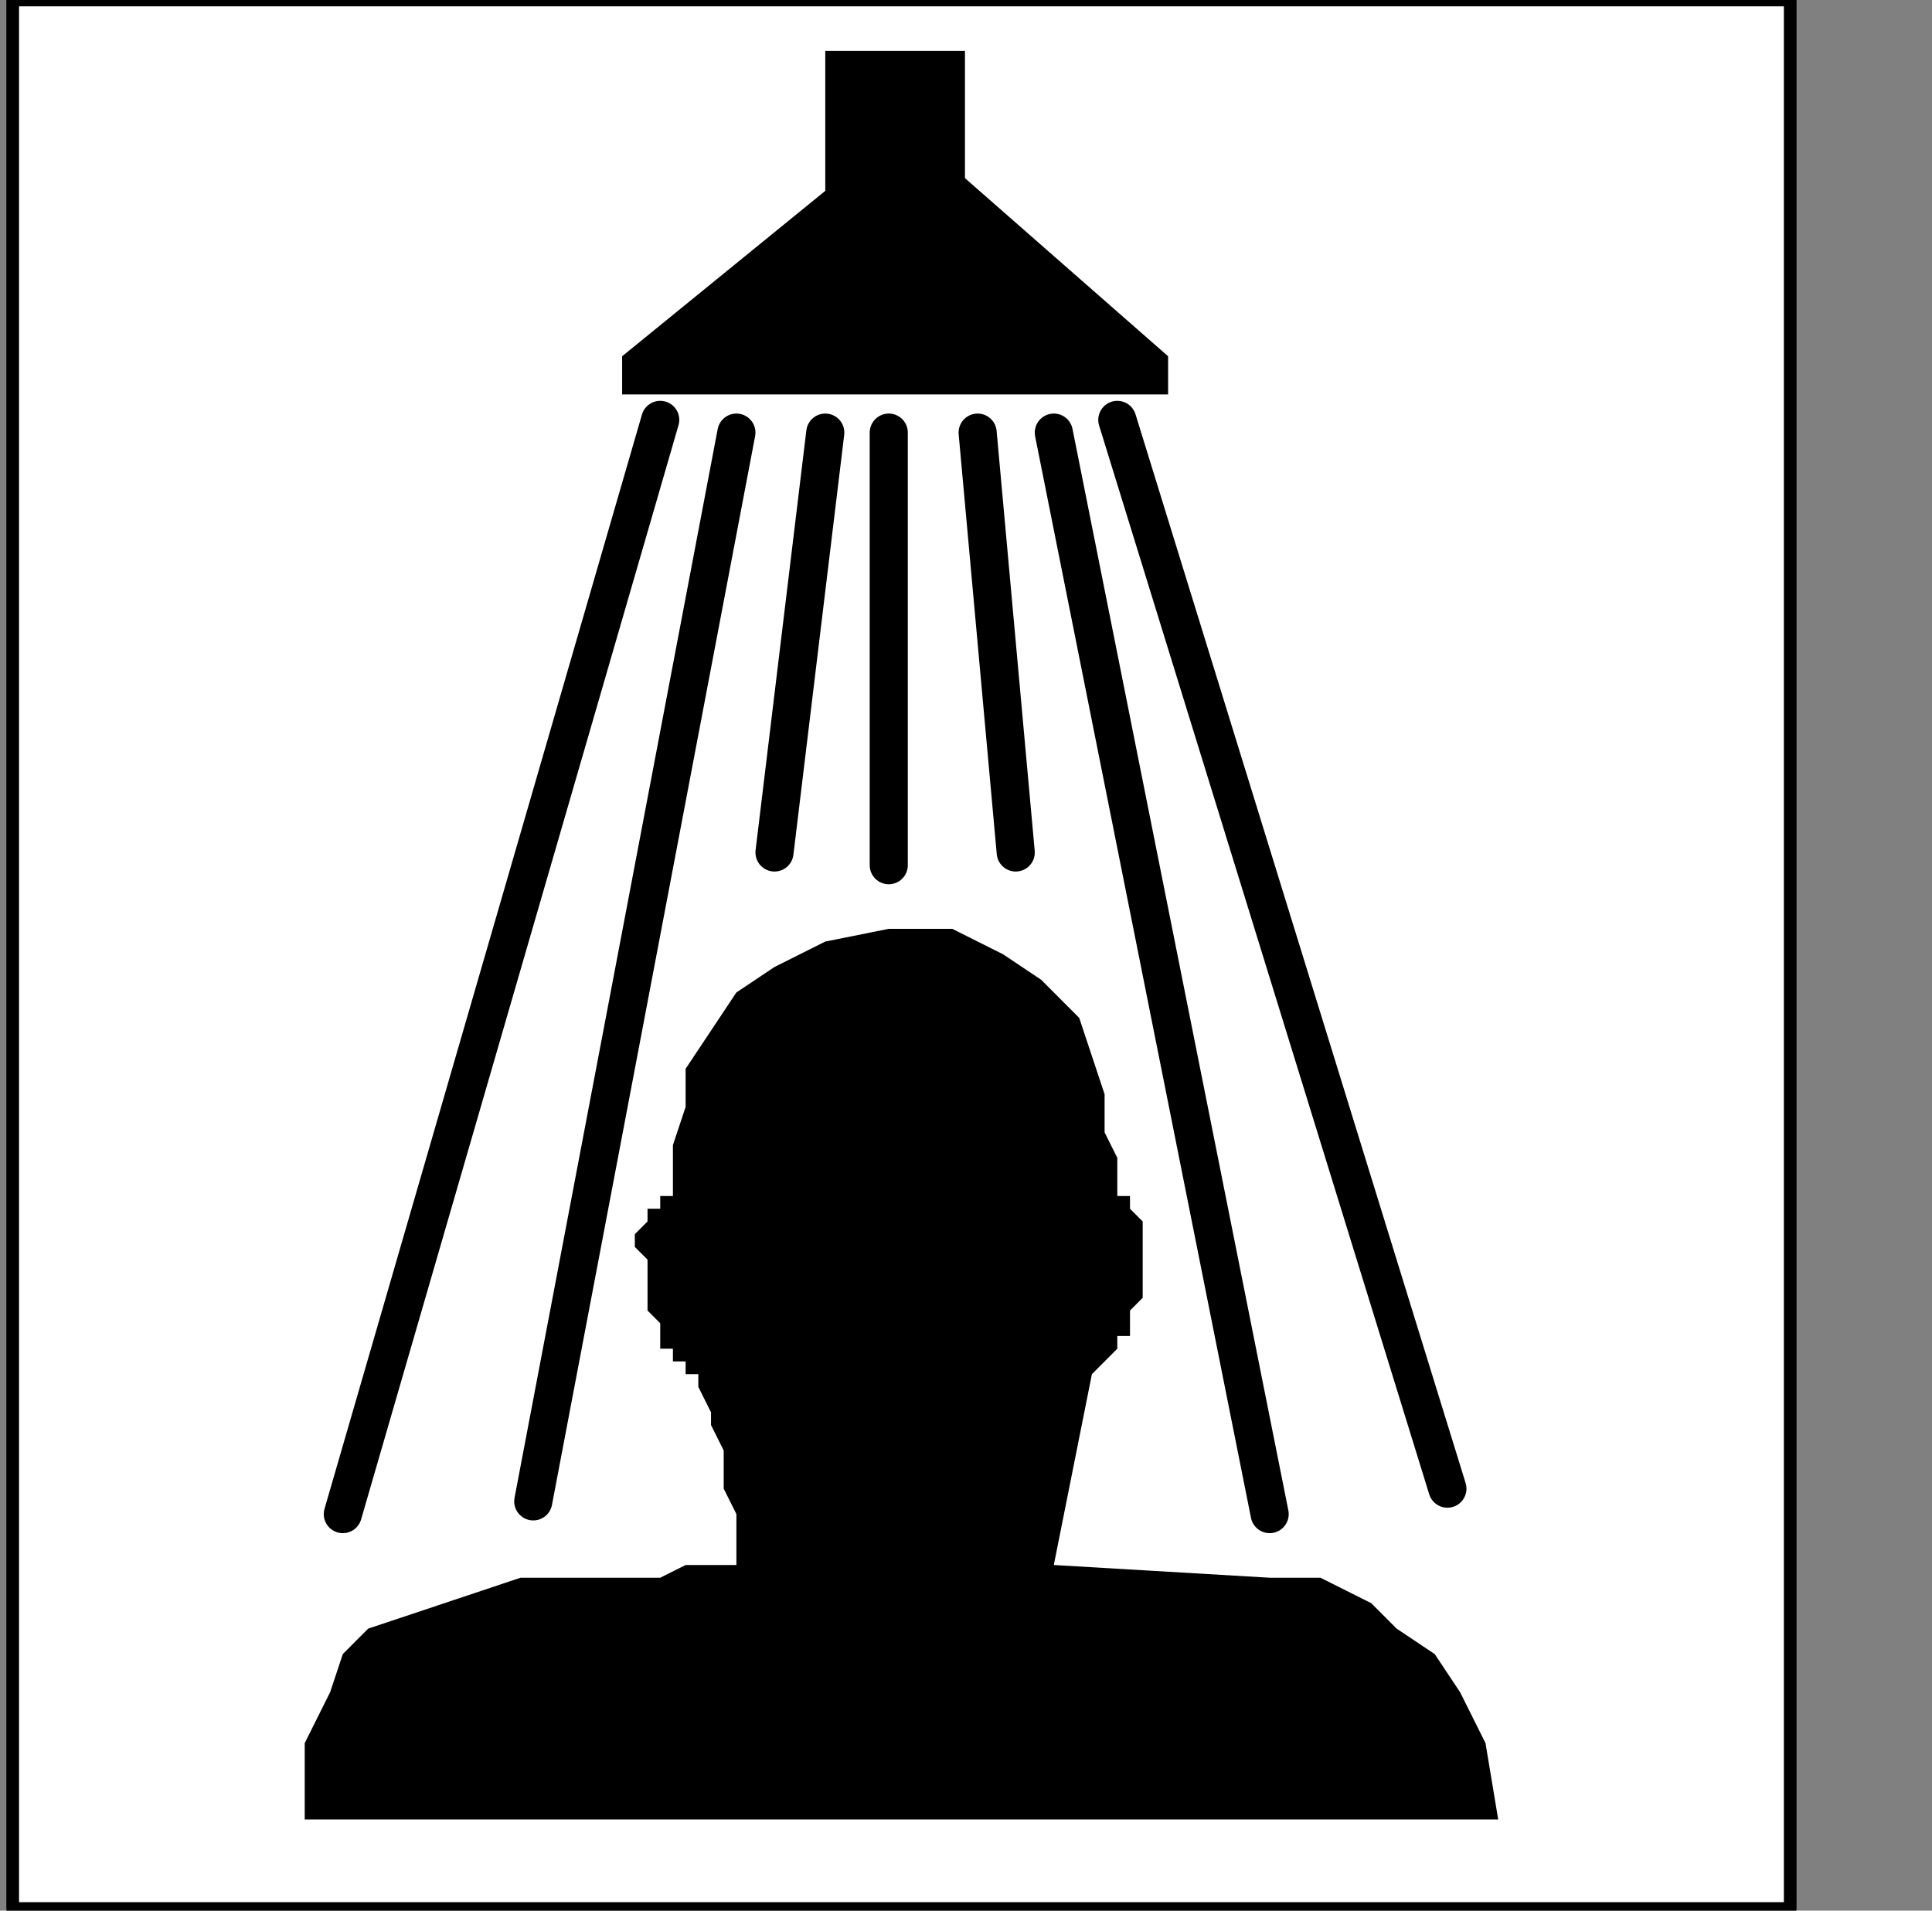
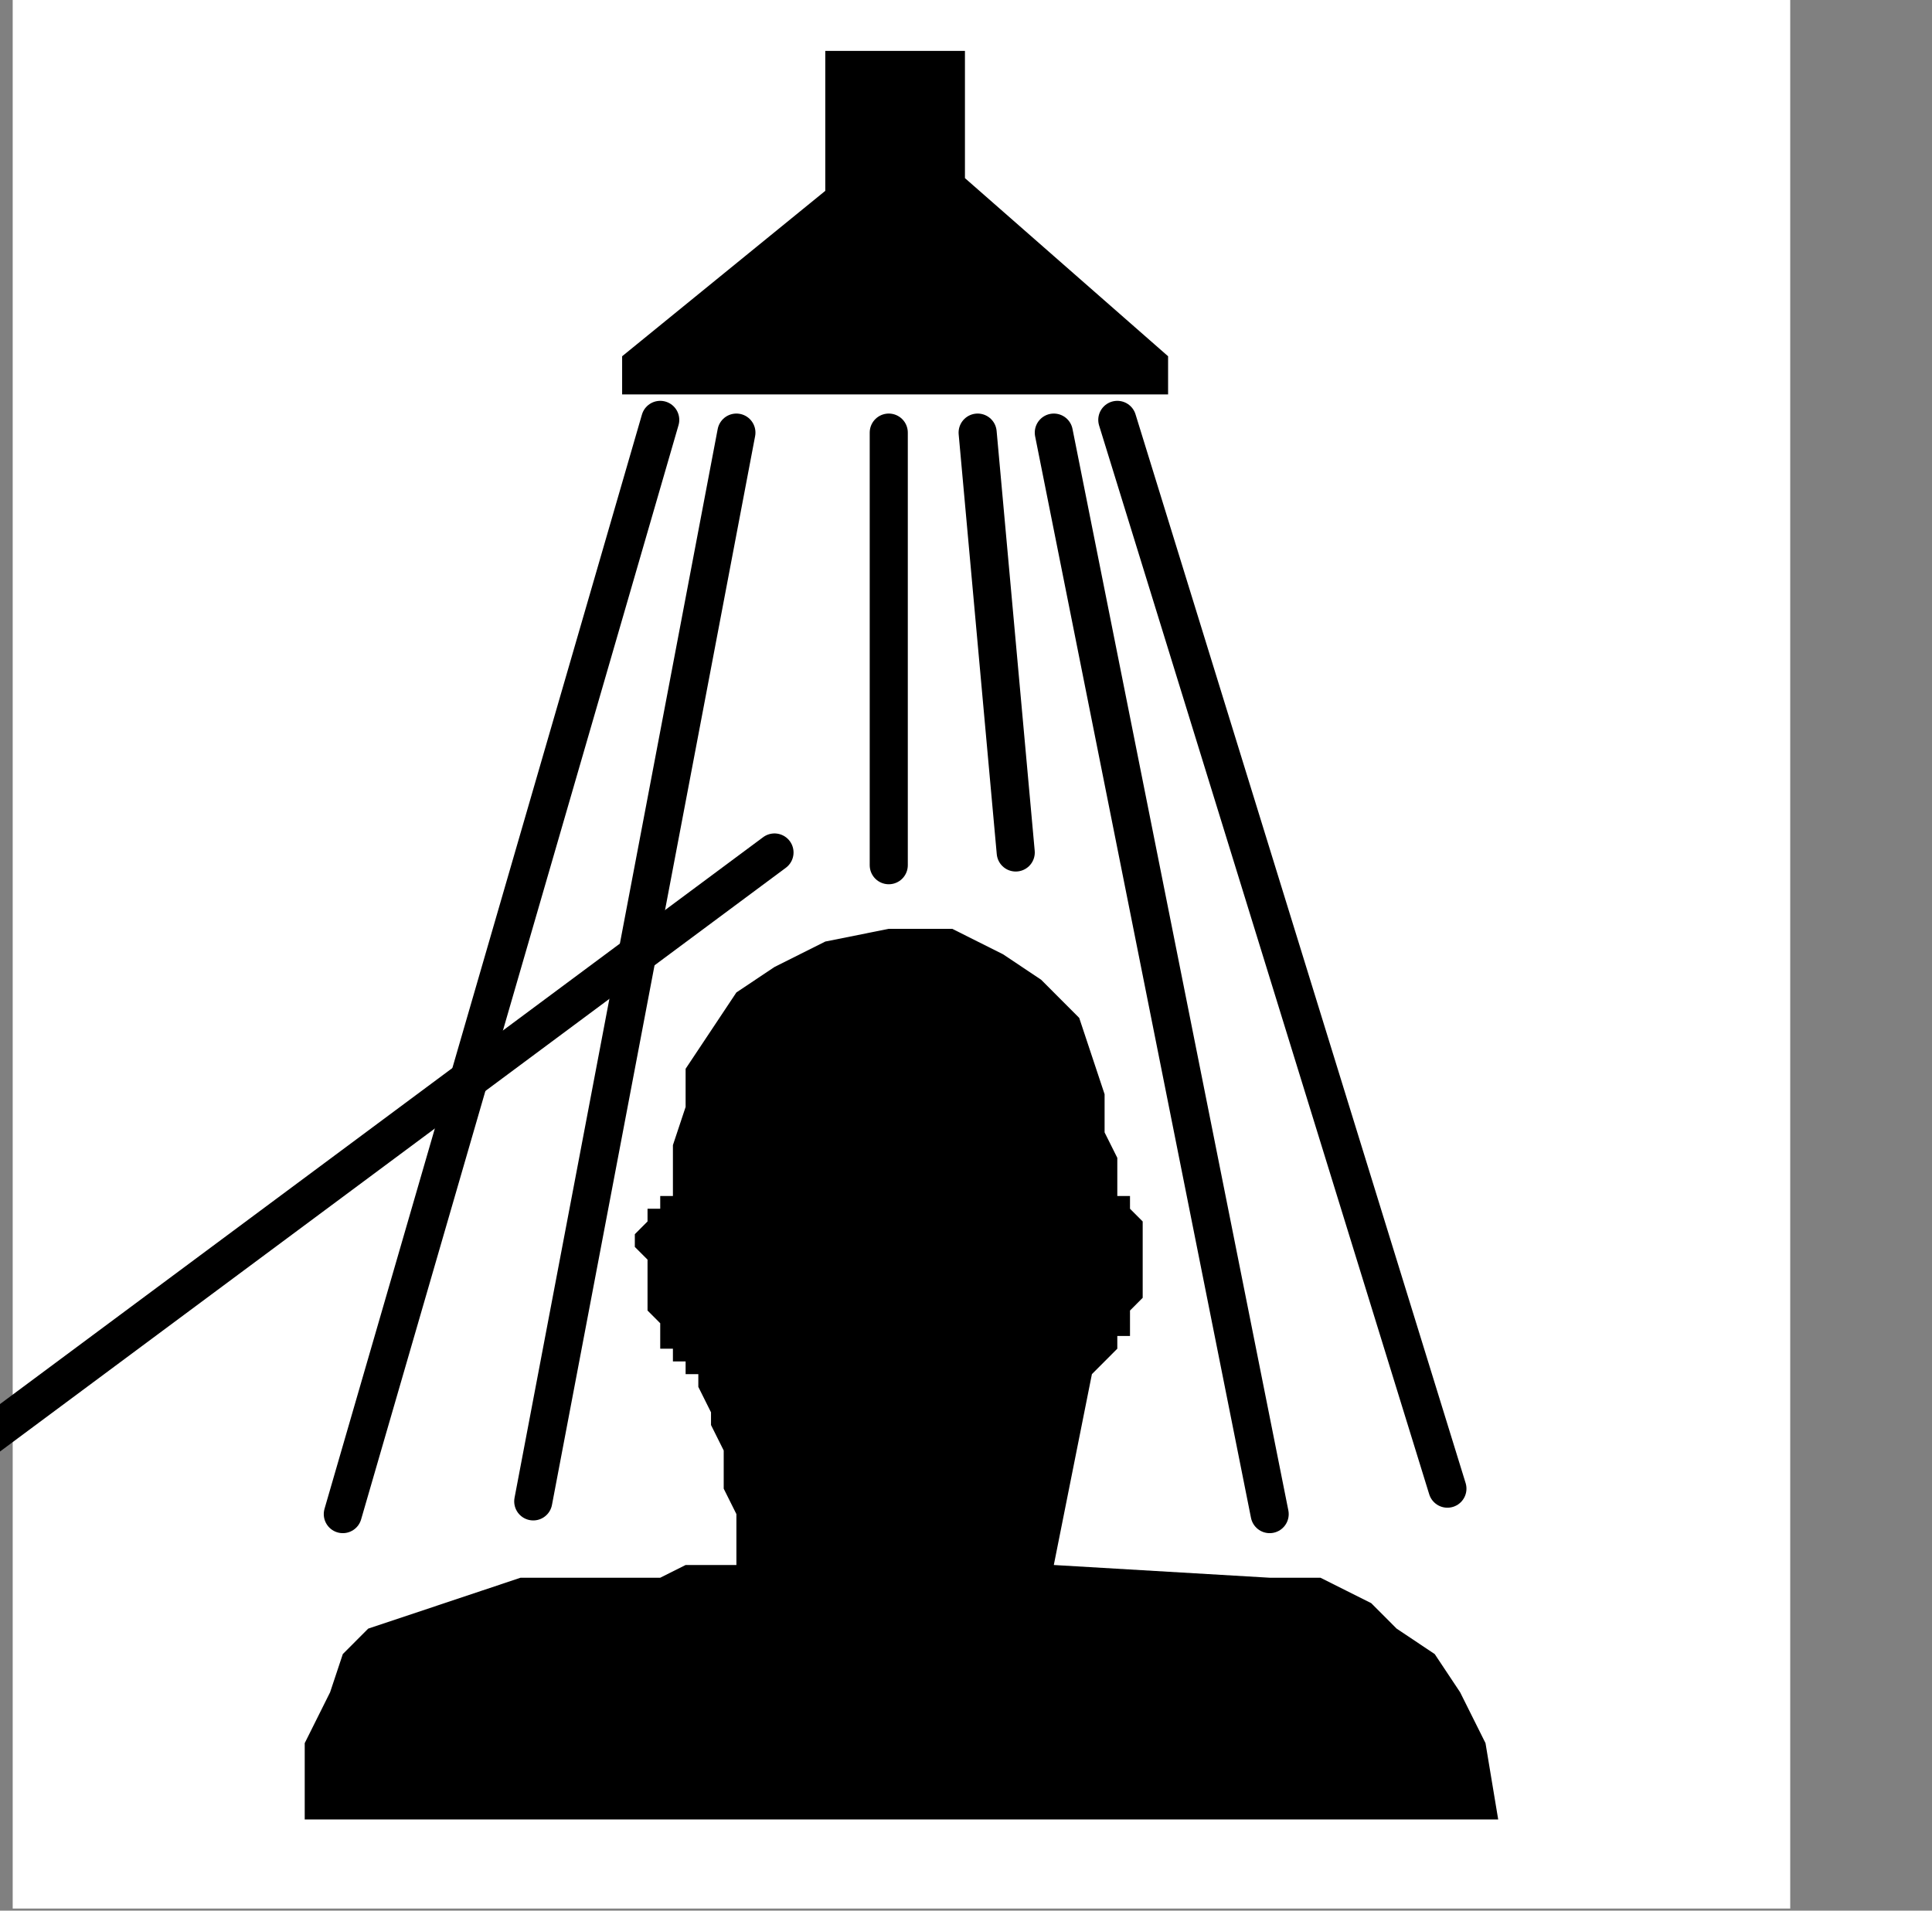
<svg xmlns="http://www.w3.org/2000/svg" xmlns:ns1="http://sodipodi.sourceforge.net/DTD/sodipodi-0.dtd" xmlns:ns2="http://www.inkscape.org/namespaces/inkscape" version="1.0" width="32.138mm" height="31.785mm" id="svg27" ns1:docname="PD115QBF.WMF">
  <rect width="100%" height="100%" fill="#808080" stroke="none" />
  <ns1:namedview pagecolor="#ffffff" bordercolor="#666666" borderopacity="1" objecttolerance="10" gridtolerance="10" guidetolerance="10" ns2:pageopacity="0" ns2:pageshadow="2" ns2:window-width="640" ns2:window-height="480" id="namedview29" />
  <defs id="defs3">
    <pattern id="WMFhbasepattern" patternUnits="userSpaceOnUse" width="6" height="6" x="0" y="0" />
  </defs>
  <path style="fill:#ffffff;fill-rule:nonzero;fill-opacity:1;stroke:none;" d="  M -120.535,112.8   M 0.798,0   L 112.553,0   L 112.553,120   L 0.798,120   L 0.798,0   L 0.798,0  z " id="path5" />
-   <path style="fill:none;stroke:#000000;stroke-width:0.798px;stroke-linecap:round;stroke-linejoin:round;stroke-miterlimit:4;stroke-dasharray:none;stroke-opacity:1;" d="  M -120.535,112.8   M 0.798,0   L 112.553,0   L 112.553,120   L 0.798,120   L 0.798,0   L 0.798,0  " id="path7" />
  <path style="fill:#000000;fill-rule:nonzero;fill-opacity:1;stroke:none;" d="  M -64.658,116   M 51.886,3.2   L 60.667,3.2   L 60.667,11.2   L 73.439,22.4   L 73.439,24.8   L 39.114,24.8   L 39.114,22.4   L 51.886,12   L 51.886,3.2   L 51.886,3.2  z " id="path9" />
  <path style="fill:none;stroke:#000000;stroke-width:2.395px;stroke-linecap:round;stroke-linejoin:round;stroke-miterlimit:4;stroke-dasharray:none;stroke-opacity:1;" d="  M -76.632,137.6   M 41.509,26.4   L 21.553,95.2  " id="path11" />
  <path style="fill:none;stroke:#000000;stroke-width:2.395px;stroke-linecap:round;stroke-linejoin:round;stroke-miterlimit:4;stroke-dasharray:none;stroke-opacity:1;" d="  M -71.044,138.4   M 46.298,27.2   L 33.526,94.4  " id="path13" />
-   <path style="fill:none;stroke:#000000;stroke-width:2.395px;stroke-linecap:round;stroke-linejoin:round;stroke-miterlimit:4;stroke-dasharray:none;stroke-opacity:1;" d="  M -65.456,138.4   M 51.886,27.2   L 48.693,53.6  " id="path15" />
+   <path style="fill:none;stroke:#000000;stroke-width:2.395px;stroke-linecap:round;stroke-linejoin:round;stroke-miterlimit:4;stroke-dasharray:none;stroke-opacity:1;" d="  M -65.456,138.4   L 48.693,53.6  " id="path15" />
  <path style="fill:none;stroke:#000000;stroke-width:2.395px;stroke-linecap:round;stroke-linejoin:round;stroke-miterlimit:4;stroke-dasharray:none;stroke-opacity:1;" d="  M -60.667,138.4   M 55.877,27.2   L 55.877,54.4  " id="path17" />
  <path style="fill:none;stroke:#000000;stroke-width:2.395px;stroke-linecap:round;stroke-linejoin:round;stroke-miterlimit:4;stroke-dasharray:none;stroke-opacity:1;" d="  M -55.079,138.4   M 61.465,27.2   L 63.86,53.6  " id="path19" />
  <path style="fill:none;stroke:#000000;stroke-width:2.395px;stroke-linecap:round;stroke-linejoin:round;stroke-miterlimit:4;stroke-dasharray:none;stroke-opacity:1;" d="  M -49.491,137.6   M 66.254,27.2   L 79.825,95.2  " id="path21" />
  <path style="fill:none;stroke:#000000;stroke-width:2.395px;stroke-linecap:round;stroke-linejoin:round;stroke-miterlimit:4;stroke-dasharray:none;stroke-opacity:1;" d="  M -45.5,137.6   M 70.246,26.4   L 91,93.6  " id="path23" />
  <path style="fill:#000000;fill-rule:nonzero;fill-opacity:1;stroke:none;" d="  M -75.035,182.4   M 42.307,75.2   L 42.307,75.2   L 42.307,75.2   L 42.307,73.6   L 42.307,72   L 43.105,69.6   L 43.105,67.2   L 44.702,64.8   L 46.298,62.4   L 48.693,60.8   L 51.886,59.2   L 55.877,58.4   L 55.877,58.4   L 59.868,58.4   L 63.061,60   L 65.456,61.6   L 67.851,64   L 68.649,66.4   L 69.447,68.8   L 69.447,71.2   L 70.246,72.8   L 70.246,74.4   L 70.246,74.4   L 70.246,74.4   L 70.246,74.4   L 70.246,75.2   L 70.246,75.2   L 71.044,75.2   L 71.044,75.2   L 71.044,76   L 71.842,76.8   L 71.842,77.6   L 71.842,78.4   L 71.842,79.2   L 71.842,79.2   L 71.842,80.8   L 71.842,81.6   L 71.044,82.4   L 71.044,84   L 70.246,84   L 70.246,84.8   L 69.447,85.6   L 69.447,85.6   L 68.649,86.4   L 68.649,86.4   L 66.254,98.4   L 79.825,99.2   L 79.825,99.2   L 80.623,99.2   L 81.421,99.2   L 83.018,99.2   L 84.614,100   L 86.211,100.8   L 87.807,102.4   L 90.202,104   L 91.798,106.4   L 93.395,109.6   L 94.193,114.4   L 94.193,114.4   L 89.404,114.4   L 82.219,114.4   L 73.439,114.4   L 63.061,114.4   L 52.684,114.4   L 42.307,114.4   L 33.526,114.4   L 25.544,114.4   L 20.754,114.4   L 19.158,114.4   L 19.158,114.4   L 19.158,113.6   L 19.158,112.8   L 19.158,111.2   L 19.158,109.6   L 19.956,108   L 20.754,106.4   L 21.553,104   L 23.149,102.4   L 25.544,101.6   L 27.939,100.8   L 27.939,100.8   L 30.333,100   L 32.728,99.2   L 35.921,99.2   L 38.316,99.2   L 39.912,99.2   L 41.509,99.2   L 43.105,98.4   L 44.702,98.4   L 45.5,98.4   L 45.5,98.4   L 45.5,98.4   L 45.5,98.4   L 45.5,98.4   L 45.5,98.4   L 45.5,98.4   L 46.298,98.4   L 46.298,98.4   L 46.298,97.6   L 46.298,97.6   L 46.298,97.6   L 46.298,96.8   L 46.298,96.8   L 46.298,96   L 46.298,95.2   L 45.5,93.6   L 45.5,92.8   L 45.5,91.2   L 44.702,89.6   L 44.702,88.8   L 43.904,87.2   L 43.904,86.4   L 43.904,86.4   L 43.904,86.4   L 43.105,86.4   L 43.105,85.6   L 42.307,85.6   L 42.307,84.8   L 41.509,84.8   L 41.509,84   L 41.509,83.2   L 40.711,82.4   L 40.711,81.6   L 40.711,80.8   L 40.711,80.8   L 40.711,79.2   L 39.912,78.4   L 39.912,77.6   L 39.912,77.6   L 40.711,76.8   L 40.711,76.8   L 40.711,76.8   L 40.711,76   L 40.711,76   L 41.509,76   L 41.509,76   L 41.509,76   L 41.509,76   L 41.509,75.2   L 41.509,75.2   L 42.307,75.2   L 42.307,75.2   L 42.307,75.2   L 42.307,75.2   L 42.307,75.2   L 42.307,75.2   L 42.307,75.2  z " id="path25" />
</svg>